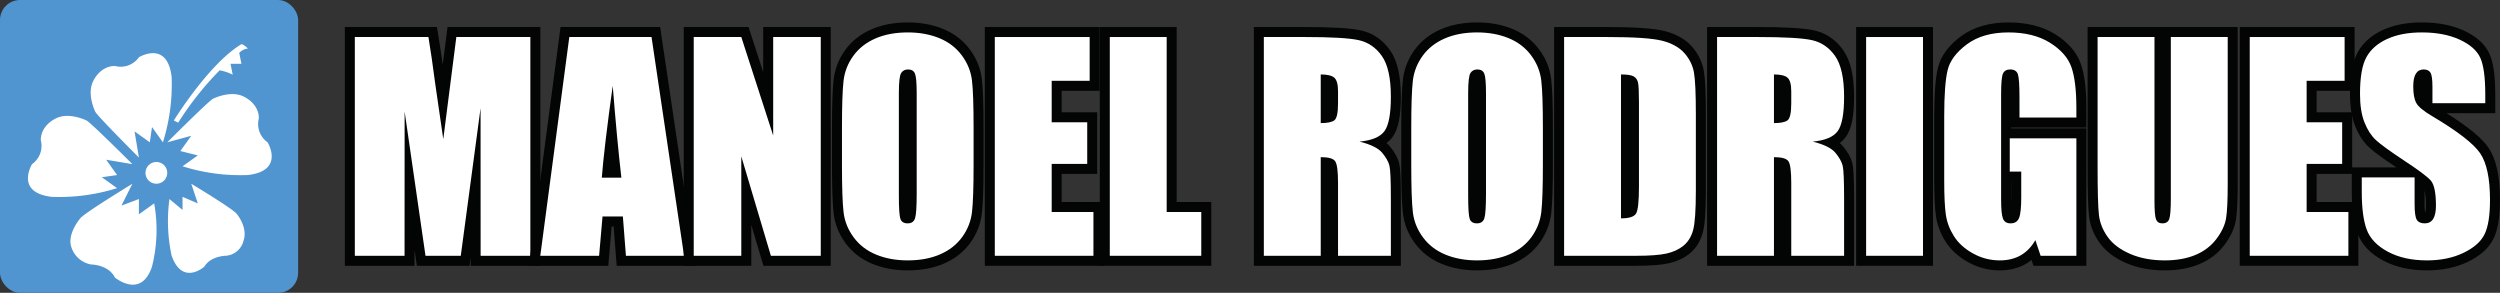
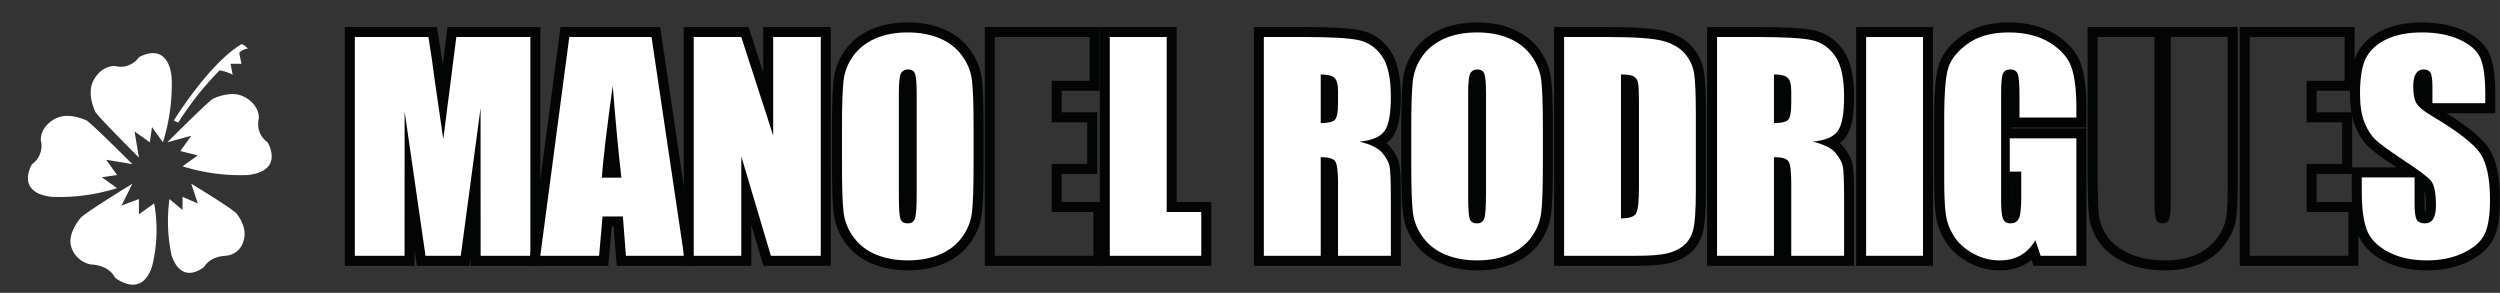
<svg xmlns="http://www.w3.org/2000/svg" width="500.218" height="58.587" viewBox="0 0 500.218 58.587">
  <rect x="0" y="0" width="500.218" height="58.587" fill="#333333" stroke="none" />
  <g id="manoelrodrigues" transform="translate(-68.488 -84.913)">
-     <rect id="Retângulo_80" data-name="Retângulo 80" width="59.651" height="58.587" rx="4" transform="translate(68.488 84.913)" fill="#5094d0" />
    <g id="Grupo_127" data-name="Grupo 127" transform="translate(74.08 93.753)">
      <g id="Grupo_120" data-name="Grupo 120" transform="translate(12.553 1.797)">
        <path id="Caminho_853" data-name="Caminho 853" d="M100.449,118.887s-8.292-8.292-8.728-9.164c0,0-1.746-3.491-.437-6.11,0,0,1.309-3.055,4.364-3.055a4.469,4.469,0,0,0,4.8-1.745s5.673-3.491,6.545,3.927a38.517,38.517,0,0,1-1.745,13.092l-2.182-3.055-.437,3.055-3.055-2.182Z" transform="translate(-90.797 -97.992)" fill="#fff" />
      </g>
      <g id="Grupo_121" data-name="Grupo 121" transform="translate(27.877 9.986)">
        <path id="Caminho_854" data-name="Caminho 854" d="M109.639,117.712s8.292-8.292,9.163-8.728c0,0,3.492-1.745,6.11-.437,0,0,3.055,1.309,3.055,4.364a4.47,4.47,0,0,0,1.746,4.8s3.491,5.673-3.927,6.545a38.491,38.491,0,0,1-13.092-1.745l3.055-2.182-3.492-.873,2.182-3.055Z" transform="translate(-109.639 -108.061)" fill="#fff" />
      </g>
      <g id="Grupo_122" data-name="Grupo 122" transform="translate(0 14.35)">
        <path id="Caminho_855" data-name="Caminho 855" d="M96.258,123.077s-8.292-8.291-9.163-8.728c0,0-3.492-1.745-6.11-.436,0,0-3.055,1.309-3.055,4.363a4.47,4.47,0,0,1-1.746,4.8s-3.491,5.674,3.927,6.546A38.515,38.515,0,0,0,93.2,127.878L90.148,125.7l3.055-.437L91.021,122.2Z" transform="translate(-75.363 -113.426)" fill="#fff" />
      </g>
      <g id="Grupo_123" data-name="Grupo 123" transform="translate(28.013 27.928)">
        <path id="Caminho_856" data-name="Caminho 856" d="M114.47,130.121s8.728,5.237,9.163,6.11c0,0,2.182,2.618,1.309,5.237a3.953,3.953,0,0,1-3.491,3.055s-3.055,0-4.364,2.181c0,0-4.363,3.927-6.545-2.181a32.865,32.865,0,0,1-.437-11.346l2.619,2.182V132.74l3.055,1.309Z" transform="translate(-109.806 -130.121)" fill="#fff" />
      </g>
      <g id="Grupo_124" data-name="Grupo 124" transform="translate(8.497 27.928)">
        <path id="Caminho_857" data-name="Caminho 857" d="M98.208,130.121s-10.037,6.11-10.473,6.982c0,0-2.619,3.055-1.746,5.673a5.087,5.087,0,0,0,3.927,3.492s3.492,0,4.8,2.618c0,0,5.237,4.364,7.419-2.182a30.068,30.068,0,0,0,.436-12.655l-3.055,2.182v-3.055l-3.491,1.309Z" transform="translate(-85.811 -130.121)" fill="#fff" />
      </g>
      <g id="Grupo_125" data-name="Grupo 125" transform="translate(23.513 23.564)">
-         <circle id="Elipse_5" data-name="Elipse 5" cx="2.182" cy="2.182" r="2.182" fill="#fff" />
-       </g>
+         </g>
      <g id="Grupo_126" data-name="Grupo 126" transform="translate(29.186)">
        <path id="Caminho_858" data-name="Caminho 858" d="M124.34,97.527a2.7,2.7,0,0,1,1.746-.873s-.873-.873-1.309-.873c-6.545,3.927-13.528,15.273-13.528,15.273l.873.437a62.024,62.024,0,0,1,8.292-10.473,9.037,9.037,0,0,1,2.618.873l-.437-2.182h2.182Z" transform="translate(-111.249 -95.782)" fill="#fff" />
      </g>
    </g>
    <g id="Grupo_128" data-name="Grupo 128" transform="translate(139.484 91.4)">
      <g id="Caminho_859" data-name="Caminho 859" transform="translate(-155.782 -93.1)" fill="#fff" stroke-miterlimit="10">
        <path d="M 191.904 138.794 L 190.904 138.794 L 180.954 138.794 L 179.955 138.794 L 179.954 137.794 L 179.948 123.178 L 177.971 137.926 L 177.855 138.794 L 176.98 138.794 L 169.923 138.794 L 169.057 138.794 L 168.933 137.937 L 166.739 122.77 L 166.732 137.794 L 166.731 138.794 L 165.732 138.794 L 155.782 138.794 L 154.782 138.794 L 154.782 137.794 L 154.782 94.02 L 154.782 93.02 L 155.782 93.02 L 170.511 93.02 L 171.359 93.02 L 171.497 93.856 C 171.935 96.493 172.391 99.633 172.852 103.189 L 173.416 107.071 L 175.102 93.893 L 175.214 93.02 L 176.094 93.02 L 190.904 93.02 L 191.904 93.02 L 191.904 94.02 L 191.904 137.794 L 191.904 138.794 Z" stroke="none" />
        <path d="M 155.782 94.02 L 155.782 137.794 L 165.732 137.794 L 165.746 108.918 L 169.923 137.794 L 176.98 137.794 L 180.941 108.241 L 180.954 137.794 L 190.904 137.794 L 190.904 94.02 L 176.094 94.02 L 173.479 114.461 L 171.862 103.326 C 171.398 99.754 170.948 96.652 170.511 94.02 L 155.782 94.02 M 153.782 92.02 L 155.782 92.02 L 170.511 92.02 L 172.206 92.02 L 172.484 93.693 C 172.773 95.434 173.07 97.394 173.371 99.546 L 174.11 93.766 L 174.334 92.02 L 176.094 92.02 L 190.904 92.02 L 192.904 92.02 L 192.904 94.02 L 192.904 137.794 L 192.904 139.794 L 190.904 139.794 L 180.954 139.794 L 178.955 139.794 L 178.955 138.115 L 178.73 139.794 L 176.98 139.794 L 169.923 139.794 L 168.191 139.794 L 167.943 138.08 L 167.733 136.621 L 167.732 137.794 L 167.731 139.794 L 165.732 139.794 L 155.782 139.794 L 153.782 139.794 L 153.782 137.794 L 153.782 94.02 L 153.782 92.02 Z" stroke="none" fill="#030504" />
      </g>
      <g id="Caminho_860" data-name="Caminho 860" transform="translate(-164.301 -93.1)" fill="#fff" stroke-miterlimit="10">
        <path d="M 231.338 138.794 L 230.178 138.794 L 218.545 138.794 L 217.62 138.794 L 217.548 137.871 L 217.009 130.926 L 214.779 130.926 L 214.174 137.88 L 214.094 138.794 L 213.178 138.794 L 201.41 138.794 L 200.269 138.794 L 200.419 137.662 L 206.225 93.888 L 206.34 93.02 L 207.216 93.02 L 223.668 93.02 L 224.531 93.02 L 224.658 93.873 L 231.167 137.646 L 231.338 138.794 Z M 214.803 121.167 L 216.515 121.167 C 216.241 118.729 215.966 116.015 215.691 113.043 C 215.287 116.318 214.99 119.033 214.803 121.167 Z" stroke="none" />
        <path d="M 207.216 94.02 L 201.41 137.794 L 213.178 137.794 L 213.862 129.926 L 217.934 129.926 L 218.545 137.794 L 230.178 137.794 L 223.668 94.02 L 207.216 94.02 M 217.636 122.167 L 213.718 122.167 C 214.015 118.291 214.742 112.162 215.902 103.78 C 216.481 111.08 217.06 117.208 217.636 122.167 M 205.464 92.02 L 207.216 92.02 L 223.668 92.02 L 225.393 92.02 L 225.647 93.726 L 232.156 137.499 L 232.498 139.794 L 230.178 139.794 L 218.545 139.794 L 216.695 139.794 L 216.551 137.949 L 216.083 131.926 L 215.696 131.926 L 215.17 137.967 L 215.011 139.794 L 213.178 139.794 L 201.41 139.794 L 199.127 139.794 L 199.427 137.531 L 205.234 93.757 L 205.464 92.02 Z" stroke="none" fill="#030504" />
      </g>
      <g id="Caminho_861" data-name="Caminho 861" transform="translate(-171.348 -93.1)" fill="#fff" stroke-miterlimit="10">
-         <path d="M 265.575 138.794 L 264.575 138.794 L 254.598 138.794 L 253.852 138.794 L 253.639 138.079 L 249.676 124.76 L 249.676 137.794 L 249.676 138.794 L 248.676 138.794 L 239.159 138.794 L 238.159 138.794 L 238.159 137.794 L 238.159 94.02 L 238.159 93.02 L 239.159 93.02 L 248.676 93.02 L 249.404 93.02 L 249.628 93.712 L 254.057 107.395 L 254.057 94.02 L 254.057 93.02 L 255.057 93.02 L 264.575 93.02 L 265.575 93.02 L 265.575 94.02 L 265.575 137.794 L 265.575 138.794 Z" stroke="none" />
+         <path d="M 265.575 138.794 L 264.575 138.794 L 254.598 138.794 L 253.852 138.794 L 249.676 124.76 L 249.676 137.794 L 249.676 138.794 L 248.676 138.794 L 239.159 138.794 L 238.159 138.794 L 238.159 137.794 L 238.159 94.02 L 238.159 93.02 L 239.159 93.02 L 248.676 93.02 L 249.404 93.02 L 249.628 93.712 L 254.057 107.395 L 254.057 94.02 L 254.057 93.02 L 255.057 93.02 L 264.575 93.02 L 265.575 93.02 L 265.575 94.02 L 265.575 137.794 L 265.575 138.794 Z" stroke="none" />
        <path d="M 239.159 94.02 L 239.159 137.794 L 248.676 137.794 L 248.676 117.894 L 254.598 137.794 L 264.575 137.794 L 264.575 94.02 L 255.057 94.02 L 255.057 113.73 L 248.676 94.02 L 239.159 94.02 M 237.159 92.02 L 239.159 92.02 L 248.676 92.02 L 250.131 92.02 L 250.579 93.404 L 253.057 101.059 L 253.057 94.02 L 253.057 92.02 L 255.057 92.02 L 264.575 92.02 L 266.575 92.02 L 266.575 94.02 L 266.575 137.794 L 266.575 139.794 L 264.575 139.794 L 254.598 139.794 L 253.106 139.794 L 252.681 138.364 L 250.676 131.627 L 250.676 137.794 L 250.676 139.794 L 248.676 139.794 L 239.159 139.794 L 237.159 139.794 L 237.159 137.794 L 237.159 94.02 L 237.159 92.02 Z" stroke="none" fill="#030504" />
      </g>
      <g id="Caminho_862" data-name="Caminho 862" transform="translate(-178.157 -92.889)" fill="#fff" stroke-miterlimit="10">
        <path d="M 288.795 139.502 C 286.332 139.502 284.08 139.09 282.102 138.278 C 280.073 137.445 278.416 136.174 277.176 134.501 C 275.942 132.835 275.196 130.992 274.96 129.023 C 274.736 127.171 274.628 124.036 274.628 119.441 L 274.628 111.951 C 274.628 107.471 274.732 104.379 274.945 102.497 C 275.17 100.504 275.887 98.657 277.074 97.009 C 278.265 95.355 279.89 94.07 281.906 93.19 C 283.883 92.327 286.201 91.889 288.795 91.889 C 291.259 91.889 293.511 92.301 295.488 93.113 C 297.516 93.947 299.173 95.218 300.413 96.89 C 301.648 98.556 302.395 100.399 302.631 102.368 C 302.854 104.228 302.963 107.363 302.963 111.951 L 302.963 119.441 C 302.963 123.853 302.856 127.034 302.645 128.894 C 302.419 130.887 301.703 132.733 300.517 134.381 C 299.325 136.036 297.699 137.321 295.684 138.201 C 293.709 139.064 291.391 139.502 288.795 139.502 Z M 288.313 101.547 C 288.273 101.622 288.011 102.229 288.011 105.057 L 288.011 125.497 C 288.011 128.786 288.189 129.653 288.266 129.872 C 288.302 129.976 288.343 130.094 288.768 130.094 C 289.177 130.094 289.237 129.969 289.302 129.765 C 289.405 129.437 289.58 128.402 289.58 125.172 L 289.58 105.057 C 289.58 102.472 289.392 101.721 289.312 101.518 C 289.269 101.41 289.225 101.298 288.849 101.298 C 288.549 101.298 288.42 101.393 288.313 101.547 Z" stroke="none" />
        <path d="M 288.795 138.502 C 291.265 138.502 293.427 138.096 295.284 137.285 C 297.141 136.474 298.614 135.312 299.705 133.797 C 300.795 132.283 301.444 130.612 301.651 128.782 C 301.859 126.952 301.963 123.838 301.963 119.441 L 301.963 111.951 C 301.963 107.445 301.855 104.291 301.638 102.488 C 301.422 100.686 300.746 99.018 299.61 97.486 C 298.474 95.954 296.974 94.805 295.108 94.038 C 293.243 93.272 291.138 92.889 288.795 92.889 C 286.325 92.889 284.163 93.296 282.306 94.107 C 280.449 94.917 278.976 96.08 277.886 97.594 C 276.794 99.108 276.145 100.78 275.939 102.61 C 275.731 104.439 275.628 107.553 275.628 111.951 L 275.628 119.441 C 275.628 123.947 275.735 127.101 275.953 128.904 C 276.169 130.706 276.845 132.374 277.98 133.905 C 279.115 135.438 280.616 136.587 282.482 137.353 C 284.347 138.119 286.451 138.502 288.795 138.502 M 288.849 100.298 C 289.552 100.298 290.016 100.582 290.241 101.149 C 290.467 101.717 290.58 103.019 290.58 105.057 L 290.58 125.172 C 290.58 127.75 290.472 129.381 290.255 130.067 C 290.039 130.751 289.543 131.094 288.768 131.094 C 288.011 131.094 287.529 130.796 287.322 130.202 C 287.114 129.607 287.011 128.038 287.011 125.497 L 287.011 105.057 C 287.011 102.803 287.168 101.447 287.483 100.988 C 287.799 100.528 288.255 100.298 288.849 100.298 M 288.795 140.502 C 286.201 140.502 283.821 140.065 281.722 139.203 C 279.522 138.3 277.722 136.918 276.373 135.096 C 275.034 133.29 274.224 131.286 273.967 129.142 C 273.739 127.25 273.628 124.077 273.628 119.441 L 273.628 111.951 C 273.628 107.433 273.734 104.304 273.951 102.384 C 274.196 100.219 274.974 98.214 276.263 96.425 C 277.559 94.624 279.323 93.227 281.506 92.274 C 283.609 91.355 286.062 90.889 288.795 90.889 C 291.39 90.889 293.77 91.326 295.868 92.188 C 298.067 93.092 299.866 94.474 301.216 96.295 C 302.556 98.102 303.366 100.105 303.624 102.249 C 303.852 104.149 303.963 107.322 303.963 111.951 L 303.963 119.441 C 303.963 123.954 303.857 127.083 303.638 129.007 C 303.393 131.171 302.616 133.176 301.328 134.965 C 300.03 136.768 298.266 138.165 296.084 139.118 C 293.983 140.036 291.53 140.502 288.795 140.502 Z" stroke="none" fill="#030504" />
      </g>
      <g id="Caminho_863" data-name="Caminho 863" transform="translate(-185.177 -93.1)" fill="#fff" stroke-miterlimit="10">
-         <path d="M 333.964 138.794 L 332.964 138.794 L 313.227 138.794 L 312.227 138.794 L 312.227 137.794 L 312.227 94.02 L 312.227 93.02 L 313.227 93.02 L 332.208 93.02 L 333.208 93.02 L 333.208 94.02 L 333.208 102.78 L 333.208 103.78 L 332.208 103.78 L 325.61 103.78 L 325.61 110.081 L 331.721 110.081 L 332.721 110.081 L 332.721 111.081 L 332.721 119.408 L 332.721 120.408 L 331.721 120.408 L 325.61 120.408 L 325.61 128.033 L 332.964 128.033 L 333.964 128.033 L 333.964 129.033 L 333.964 137.794 L 333.964 138.794 Z" stroke="none" />
        <path d="M 313.227 94.02 L 313.227 137.794 L 332.964 137.794 L 332.964 129.033 L 324.61 129.033 L 324.61 119.408 L 331.721 119.408 L 331.721 111.081 L 324.61 111.081 L 324.61 102.78 L 332.208 102.78 L 332.208 94.02 L 313.227 94.02 M 311.227 92.02 L 313.227 92.02 L 332.208 92.02 L 334.208 92.02 L 334.208 94.02 L 334.208 102.78 L 334.208 104.78 L 332.208 104.78 L 326.61 104.78 L 326.61 109.081 L 331.721 109.081 L 333.721 109.081 L 333.721 111.081 L 333.721 119.408 L 333.721 121.408 L 331.721 121.408 L 326.61 121.408 L 326.61 127.033 L 332.964 127.033 L 334.964 127.033 L 334.964 129.033 L 334.964 137.794 L 334.964 139.794 L 332.964 139.794 L 313.227 139.794 L 311.227 139.794 L 311.227 137.794 L 311.227 94.02 L 311.227 92.02 Z" stroke="none" fill="#030504" />
      </g>
      <g id="Caminho_864" data-name="Caminho 864" transform="translate(-190.459 -93.1)" fill="#fff" stroke-miterlimit="10">
        <path d="M 360.823 138.794 L 359.823 138.794 L 341.518 138.794 L 340.518 138.794 L 340.518 137.794 L 340.518 94.02 L 340.518 93.02 L 341.518 93.02 L 352.901 93.02 L 353.901 93.02 L 353.901 94.02 L 353.901 128.033 L 359.823 128.033 L 360.823 128.033 L 360.823 129.033 L 360.823 137.794 L 360.823 138.794 Z" stroke="none" />
        <path d="M 341.518 94.02 L 341.518 137.794 L 359.823 137.794 L 359.823 129.033 L 352.901 129.033 L 352.901 94.02 L 341.518 94.02 M 339.518 92.02 L 341.518 92.02 L 352.901 92.02 L 354.901 92.02 L 354.901 94.02 L 354.901 127.033 L 359.823 127.033 L 361.823 127.033 L 361.823 129.033 L 361.823 137.794 L 361.823 139.794 L 359.823 139.794 L 341.518 139.794 L 339.518 139.794 L 339.518 137.794 L 339.518 94.02 L 339.518 92.02 Z" stroke="none" fill="#030504" />
      </g>
      <g id="Caminho_865" data-name="Caminho 865" transform="translate(-197.534 -93.1)" fill="#fff" stroke-miterlimit="10">
        <path d="M 405.832 138.794 L 404.832 138.794 L 394.261 138.794 L 393.261 138.794 L 393.261 137.794 L 393.261 123.248 C 393.261 120.124 392.912 119.507 392.872 119.447 C 392.87 119.443 392.689 119.214 391.799 119.108 L 391.799 137.794 L 391.799 138.794 L 390.799 138.794 L 379.417 138.794 L 378.417 138.794 L 378.417 137.794 L 378.417 94.02 L 378.417 93.02 L 379.417 93.02 L 387.474 93.02 C 392.968 93.02 396.606 93.231 398.596 93.665 C 400.741 94.132 402.509 95.336 403.852 97.244 C 405.184 99.137 405.832 101.991 405.832 105.97 C 405.832 109.627 405.354 112.065 404.372 113.424 C 403.837 114.163 403.08 114.74 402.084 115.162 C 402.847 115.569 403.439 116.031 403.871 116.553 C 404.753 117.62 405.292 118.597 405.52 119.538 C 405.654 120.092 405.832 121.39 405.832 126.249 L 405.832 137.794 L 405.832 138.794 Z M 391.799 102.566 L 391.799 110.195 C 392.471 110.122 392.778 109.984 392.904 109.904 C 392.958 109.831 393.261 109.328 393.261 107.296 L 393.261 104.889 C 393.261 103.341 392.926 102.971 392.859 102.912 C 392.759 102.824 392.483 102.654 391.799 102.566 Z" stroke="none" />
        <path d="M 379.417 94.02 L 379.417 137.794 L 390.799 137.794 L 390.799 118.056 C 392.367 118.056 393.337 118.336 393.706 118.895 C 394.075 119.453 394.261 120.904 394.261 123.248 L 394.261 137.794 L 404.832 137.794 L 404.832 126.249 C 404.832 122.716 404.737 120.557 404.548 119.773 C 404.359 118.989 403.876 118.129 403.101 117.191 C 402.326 116.255 400.812 115.506 398.56 114.947 C 401.047 114.714 402.714 114.01 403.561 112.838 C 404.408 111.667 404.832 109.378 404.832 105.97 C 404.832 102.239 404.232 99.522 403.034 97.819 C 401.835 96.115 400.285 95.056 398.383 94.642 C 396.482 94.227 392.845 94.02 387.474 94.02 L 379.417 94.02 M 390.799 111.243 L 390.799 101.509 C 392.115 101.509 393.021 101.725 393.516 102.159 C 394.012 102.591 394.261 103.501 394.261 104.889 L 394.261 107.296 C 394.261 109.225 394.004 110.364 393.49 110.715 C 392.976 111.068 392.079 111.243 390.799 111.243 M 377.417 92.02 L 379.417 92.02 L 387.474 92.02 C 393.04 92.02 396.748 92.239 398.809 92.688 C 401.207 93.21 403.178 94.549 404.669 96.668 C 406.124 98.735 406.832 101.778 406.832 105.97 C 406.832 109.898 406.308 112.453 405.182 114.01 C 404.851 114.468 404.445 114.876 403.968 115.232 C 404.219 115.449 404.444 115.676 404.642 115.915 C 405.623 117.103 406.228 118.211 406.492 119.304 C 406.65 119.958 406.832 121.339 406.832 126.249 L 406.832 137.794 L 406.832 139.794 L 404.832 139.794 L 394.261 139.794 L 392.261 139.794 L 390.799 139.794 L 379.417 139.794 L 377.417 139.794 L 377.417 137.794 L 377.417 94.02 L 377.417 92.02 Z" stroke="none" fill="#030504" />
      </g>
      <g id="Caminho_866" data-name="Caminho 866" transform="translate(-204.306 -92.889)" fill="#fff" stroke-miterlimit="10">
        <path d="M 428.853 139.502 C 426.391 139.502 424.139 139.09 422.161 138.278 C 420.132 137.445 418.475 136.174 417.235 134.501 C 416 132.836 415.254 130.993 415.018 129.023 C 414.794 127.164 414.686 124.029 414.686 119.441 L 414.686 111.951 C 414.686 107.541 414.793 104.36 415.003 102.497 C 415.229 100.504 415.945 98.658 417.132 97.01 C 418.324 95.355 419.95 94.07 421.965 93.19 C 423.941 92.327 426.258 91.889 428.853 91.889 C 431.317 91.889 433.569 92.301 435.547 93.113 C 437.575 93.947 439.232 95.218 440.472 96.89 C 441.708 98.557 442.454 100.4 442.689 102.369 C 442.912 104.229 443.021 107.363 443.021 111.951 L 443.021 119.441 C 443.021 123.92 442.917 127.012 442.704 128.894 C 442.478 130.887 441.762 132.733 440.575 134.381 C 439.382 136.037 437.757 137.322 435.743 138.201 C 433.768 139.064 431.45 139.502 428.853 139.502 Z M 428.372 101.547 C 428.332 101.622 428.069 102.23 428.069 105.057 L 428.069 125.497 C 428.069 128.787 428.248 129.652 428.324 129.871 C 428.361 129.977 428.402 130.094 428.827 130.094 C 429.235 130.094 429.295 129.969 429.36 129.765 C 429.464 129.436 429.639 128.403 429.639 125.172 L 429.639 105.057 C 429.639 102.472 429.451 101.721 429.371 101.518 C 429.326 101.405 429.283 101.298 428.908 101.298 C 428.607 101.298 428.479 101.393 428.372 101.547 Z" stroke="none" />
        <path d="M 428.853 138.502 C 431.323 138.502 433.486 138.096 435.343 137.285 C 437.199 136.474 438.672 135.312 439.764 133.797 C 440.854 132.283 441.503 130.612 441.71 128.782 C 441.917 126.952 442.021 123.838 442.021 119.441 L 442.021 111.951 C 442.021 107.445 441.913 104.291 441.696 102.488 C 441.481 100.686 440.805 99.018 439.669 97.486 C 438.533 95.954 437.033 94.805 435.167 94.038 C 433.301 93.272 431.196 92.889 428.853 92.889 C 426.384 92.889 424.221 93.296 422.365 94.107 C 420.508 94.917 419.034 96.08 417.944 97.594 C 416.853 99.108 416.204 100.78 415.997 102.61 C 415.79 104.439 415.686 107.553 415.686 111.951 L 415.686 119.441 C 415.686 123.947 415.794 127.101 416.01 128.904 C 416.227 130.706 416.903 132.374 418.039 133.905 C 419.174 135.438 420.675 136.587 422.541 137.353 C 424.406 138.119 426.51 138.502 428.853 138.502 M 428.908 100.298 C 429.611 100.298 430.075 100.582 430.3 101.149 C 430.526 101.717 430.639 103.019 430.639 105.057 L 430.639 125.172 C 430.639 127.75 430.53 129.381 430.313 130.067 C 430.097 130.751 429.602 131.094 428.827 131.094 C 428.069 131.094 427.587 130.796 427.38 130.202 C 427.172 129.607 427.069 128.038 427.069 125.497 L 427.069 105.057 C 427.069 102.803 427.227 101.447 427.542 100.988 C 427.858 100.528 428.313 100.298 428.908 100.298 M 428.853 140.502 C 426.26 140.502 423.88 140.065 421.781 139.203 C 419.581 138.3 417.781 136.918 416.432 135.096 C 415.092 133.291 414.282 131.287 414.025 129.142 C 413.797 127.243 413.686 124.069 413.686 119.441 L 413.686 111.951 C 413.686 107.441 413.792 104.312 414.009 102.385 C 414.255 100.219 415.033 98.214 416.321 96.425 C 417.619 94.623 419.383 93.226 421.564 92.274 C 423.667 91.355 426.12 90.889 428.853 90.889 C 431.448 90.889 433.827 91.326 435.927 92.188 C 438.126 93.092 439.925 94.474 441.275 96.295 C 442.616 98.103 443.426 100.106 443.682 102.25 C 443.91 104.149 444.021 107.323 444.021 111.951 L 444.021 119.441 C 444.021 123.958 443.915 127.087 443.697 129.007 C 443.452 131.171 442.675 133.176 441.387 134.965 C 440.087 136.769 438.323 138.165 436.143 139.118 C 434.042 140.036 431.589 140.502 428.853 140.502 Z" stroke="none" fill="#030504" />
      </g>
      <g id="Caminho_867" data-name="Caminho 867" transform="translate(-211.325 -93.1)" fill="#fff" stroke-miterlimit="10">
        <path d="M 467.642 138.794 L 453.285 138.794 L 452.285 138.794 L 452.285 137.794 L 452.285 94.02 L 452.285 93.02 L 453.285 93.02 L 461.802 93.02 C 467.439 93.02 471.169 93.278 473.207 93.81 C 475.333 94.363 476.988 95.304 478.128 96.605 C 479.254 97.892 479.968 99.351 480.253 100.941 C 480.518 102.431 480.647 105.218 480.647 109.459 L 480.647 124.789 C 480.647 128.845 480.454 131.51 480.056 132.938 C 479.632 134.461 478.869 135.678 477.791 136.556 C 476.752 137.4 475.466 137.995 473.968 138.324 C 472.53 138.64 470.461 138.794 467.642 138.794 Z M 465.668 102.546 L 465.668 129.25 C 466.618 129.131 466.808 128.857 466.83 128.819 C 466.932 128.642 467.264 127.768 467.264 123.95 L 467.264 106.944 C 467.264 104.455 467.161 103.625 467.099 103.351 C 467.017 102.986 466.846 102.846 466.707 102.765 C 466.633 102.723 466.372 102.607 465.668 102.546 Z" stroke="none" />
        <path d="M 453.285 94.02 L 453.285 137.794 L 467.642 137.794 C 470.364 137.794 472.401 137.645 473.753 137.348 C 475.105 137.05 476.24 136.527 477.16 135.78 C 478.079 135.032 478.723 133.995 479.093 132.67 C 479.462 131.345 479.647 128.718 479.647 124.789 L 479.647 109.459 C 479.647 105.313 479.521 102.532 479.268 101.117 C 479.015 99.703 478.385 98.418 477.376 97.264 C 476.366 96.111 474.893 95.282 472.955 94.777 C 471.017 94.272 467.3 94.02 461.802 94.02 L 453.285 94.02 M 464.668 130.305 L 464.668 101.509 C 465.912 101.509 466.759 101.641 467.21 101.901 C 467.66 102.163 467.949 102.573 468.075 103.132 C 468.2 103.69 468.264 104.961 468.264 106.944 L 468.264 123.95 C 468.264 126.871 468.075 128.659 467.697 129.317 C 467.318 129.976 466.308 130.305 464.668 130.305 M 451.285 92.02 L 453.285 92.02 L 461.802 92.02 C 467.525 92.02 471.338 92.289 473.459 92.842 C 475.782 93.447 477.606 94.492 478.88 95.946 C 480.128 97.373 480.92 98.994 481.237 100.765 C 481.513 102.315 481.647 105.158 481.647 109.459 L 481.647 124.789 C 481.647 128.994 481.448 131.669 481.019 133.207 C 480.538 134.933 479.664 136.32 478.422 137.331 C 477.26 138.275 475.834 138.938 474.182 139.301 C 472.673 139.632 470.534 139.794 467.642 139.794 L 453.285 139.794 L 451.285 139.794 L 451.285 137.794 L 451.285 94.02 L 451.285 92.02 Z" stroke="none" fill="#030504" />
      </g>
      <g id="Caminho_868" data-name="Caminho 868" transform="translate(-218.351 -93.1)" fill="#fff" stroke-miterlimit="10">
        <path d="M 517.334 138.794 L 516.334 138.794 L 505.762 138.794 L 504.762 138.794 L 504.762 137.794 L 504.762 123.248 C 504.762 120.123 504.413 119.507 504.374 119.447 C 504.372 119.444 504.19 119.214 503.301 119.108 L 503.301 137.794 L 503.301 138.794 L 502.301 138.794 L 490.918 138.794 L 489.918 138.794 L 489.918 137.794 L 489.918 94.02 L 489.918 93.02 L 490.918 93.02 L 498.975 93.02 C 504.47 93.02 508.108 93.231 510.098 93.665 C 512.243 94.132 514.011 95.336 515.353 97.243 C 516.686 99.136 517.334 101.991 517.334 105.97 C 517.334 109.627 516.856 112.066 515.873 113.424 C 515.338 114.163 514.581 114.74 513.586 115.162 C 514.349 115.569 514.941 116.031 515.373 116.553 C 516.255 117.62 516.794 118.596 517.022 119.538 C 517.156 120.095 517.334 121.396 517.334 126.249 L 517.334 137.794 L 517.334 138.794 Z M 503.301 102.566 L 503.301 110.195 C 503.971 110.122 504.278 109.984 504.405 109.904 C 504.46 109.83 504.762 109.326 504.762 107.296 L 504.762 104.889 C 504.762 103.341 504.427 102.97 504.36 102.912 C 504.261 102.825 503.985 102.654 503.301 102.566 Z" stroke="none" />
        <path d="M 490.918 94.02 L 490.918 137.794 L 502.301 137.794 L 502.301 118.056 C 503.869 118.056 504.838 118.336 505.208 118.895 C 505.577 119.453 505.762 120.904 505.762 123.248 L 505.762 137.794 L 516.334 137.794 L 516.334 126.249 C 516.334 122.716 516.239 120.557 516.05 119.773 C 515.86 118.989 515.378 118.129 514.603 117.191 C 513.828 116.255 512.313 115.506 510.061 114.947 C 512.549 114.714 514.215 114.01 515.062 112.838 C 515.91 111.667 516.334 109.378 516.334 105.97 C 516.334 102.239 515.734 99.522 514.536 97.819 C 513.337 96.115 511.787 95.056 509.885 94.642 C 507.984 94.227 504.346 94.02 498.975 94.02 L 490.918 94.02 M 502.301 111.243 L 502.301 101.509 C 503.616 101.509 504.522 101.725 505.018 102.159 C 505.514 102.591 505.762 103.501 505.762 104.889 L 505.762 107.296 C 505.762 109.225 505.505 110.364 504.991 110.715 C 504.477 111.068 503.581 111.243 502.301 111.243 M 488.918 92.02 L 490.918 92.02 L 498.975 92.02 C 504.542 92.02 508.25 92.239 510.311 92.688 C 512.708 93.21 514.68 94.549 516.171 96.668 C 517.626 98.735 518.334 101.778 518.334 105.97 C 518.334 109.899 517.809 112.454 516.683 114.011 C 516.352 114.468 515.946 114.876 515.469 115.232 C 515.721 115.448 515.945 115.676 516.143 115.915 C 517.125 117.103 517.73 118.21 517.994 119.303 C 518.152 119.962 518.334 121.344 518.334 126.249 L 518.334 137.794 L 518.334 139.794 L 516.334 139.794 L 505.762 139.794 L 503.762 139.794 L 502.301 139.794 L 490.918 139.794 L 488.918 139.794 L 488.918 137.794 L 488.918 94.02 L 488.918 92.02 Z" stroke="none" fill="#030504" />
      </g>
      <g id="Caminho_869" data-name="Caminho 869" transform="translate(-225.197 -93.1)" fill="#fff" stroke-miterlimit="10">
        <path d="M 539.969 138.794 L 538.969 138.794 L 527.587 138.794 L 526.587 138.794 L 526.587 137.794 L 526.587 94.02 L 526.587 93.02 L 527.587 93.02 L 538.969 93.02 L 539.969 93.02 L 539.969 94.02 L 539.969 137.794 L 539.969 138.794 Z" stroke="none" />
        <path d="M 527.587 94.02 L 527.587 137.794 L 538.969 137.794 L 538.969 94.02 L 527.587 94.02 M 525.587 92.02 L 527.587 92.02 L 538.969 92.02 L 540.969 92.02 L 540.969 94.02 L 540.969 137.794 L 540.969 139.794 L 538.969 139.794 L 527.587 139.794 L 525.587 139.794 L 525.587 137.794 L 525.587 94.02 L 525.587 92.02 Z" stroke="none" fill="#030504" />
      </g>
      <g id="Caminho_870" data-name="Caminho 870" transform="translate(-228.785 -92.889)" fill="#fff" stroke-miterlimit="10">
        <path d="M 557.922 139.502 C 555.848 139.502 553.877 138.991 552.065 137.984 C 550.257 136.979 548.858 135.704 547.905 134.197 C 546.967 132.714 546.372 131.131 546.137 129.492 C 545.911 127.931 545.802 125.669 545.802 122.577 L 545.802 109.571 C 545.802 105.272 546.032 102.216 546.505 100.228 C 547.01 98.109 548.443 96.165 550.763 94.451 C 553.066 92.751 556.054 91.889 559.645 91.889 C 563.153 91.889 566.123 92.631 568.474 94.095 C 570.859 95.582 572.445 97.398 573.187 99.491 C 573.898 101.502 574.244 104.295 574.244 108.03 L 574.244 109.923 L 574.244 110.923 L 573.244 110.923 L 561.862 110.923 L 560.862 110.923 L 560.862 109.923 L 560.862 105.948 C 560.862 102.707 560.673 101.806 560.591 101.568 C 560.55 101.448 560.499 101.298 559.996 101.298 C 559.578 101.298 559.515 101.433 559.469 101.532 C 559.422 101.634 559.185 102.291 559.185 105.273 L 559.185 113.087 L 559.915 113.087 L 573.244 113.087 L 574.244 113.087 L 574.244 114.087 L 574.244 137.582 L 574.244 138.582 L 573.244 138.582 L 566.092 138.582 L 565.373 138.582 L 565.144 137.901 L 564.714 136.62 C 564.089 137.327 563.382 137.908 562.599 138.357 C 561.269 139.117 559.695 139.502 557.922 139.502 Z M 559.185 121.738 L 559.185 126.281 C 559.185 128.677 559.376 129.505 559.49 129.784 C 559.549 129.93 559.615 130.094 560.077 130.094 C 560.563 130.094 560.727 129.931 560.846 129.65 C 560.983 129.326 561.213 128.411 561.213 125.929 L 561.213 121.738 L 559.915 121.738 L 559.185 121.738 Z" stroke="none" />
        <path d="M 559.645 92.889 C 556.256 92.889 553.494 93.678 551.357 95.256 C 549.222 96.833 547.928 98.567 547.478 100.46 C 547.027 102.353 546.802 105.39 546.802 109.571 L 546.802 122.577 C 546.802 125.587 546.909 127.845 547.127 129.349 C 547.343 130.855 547.884 132.293 548.75 133.662 C 549.616 135.033 550.882 136.182 552.551 137.11 C 554.22 138.038 556.01 138.502 557.922 138.502 C 559.528 138.502 560.921 138.164 562.103 137.489 C 563.284 136.812 564.263 135.799 565.039 134.446 L 566.092 137.582 L 573.244 137.582 L 573.244 114.087 L 559.915 114.087 L 559.915 120.738 L 562.213 120.738 L 562.213 125.929 C 562.213 127.967 562.064 129.336 561.767 130.04 C 561.47 130.742 560.906 131.094 560.077 131.094 C 559.32 131.094 558.815 130.783 558.563 130.161 C 558.31 129.539 558.185 128.246 558.185 126.281 L 558.185 105.273 C 558.185 103.038 558.31 101.65 558.563 101.109 C 558.815 100.568 559.293 100.298 559.996 100.298 C 560.807 100.298 561.321 100.614 561.537 101.244 C 561.754 101.875 561.862 103.443 561.862 105.948 L 561.862 109.923 L 573.244 109.923 L 573.244 108.03 C 573.244 104.444 572.911 101.708 572.245 99.825 C 571.577 97.941 570.144 96.315 567.945 94.944 C 565.746 93.575 562.979 92.889 559.645 92.889 M 559.645 90.889 C 563.342 90.889 566.491 91.682 569.003 93.247 C 571.585 94.856 573.31 96.845 574.13 99.157 C 574.88 101.278 575.244 104.18 575.244 108.03 L 575.244 109.923 L 575.244 111.923 L 573.244 111.923 L 561.862 111.923 L 560.185 111.923 L 560.185 112.087 L 573.244 112.087 L 575.244 112.087 L 575.244 114.087 L 575.244 137.582 L 575.244 139.582 L 573.244 139.582 L 566.092 139.582 L 564.654 139.582 L 564.266 138.427 C 563.896 138.724 563.505 138.99 563.096 139.224 C 561.612 140.073 559.871 140.502 557.922 140.502 C 555.676 140.502 553.542 139.949 551.579 138.858 C 549.623 137.77 548.103 136.382 547.059 134.731 C 546.046 133.129 545.403 131.414 545.147 129.634 C 544.915 128.026 544.802 125.717 544.802 122.577 L 544.802 109.571 C 544.802 105.193 545.041 102.061 545.532 99.997 C 546.093 97.641 547.653 95.505 550.169 93.647 C 552.647 91.817 555.835 90.889 559.645 90.889 Z M 560.213 122.738 L 560.185 122.738 L 560.185 126.281 C 560.185 126.578 560.188 126.849 560.193 127.095 C 560.206 126.758 560.213 126.372 560.213 125.929 L 560.213 122.738 Z" stroke="none" fill="#030504" />
      </g>
      <g id="Caminho_871" data-name="Caminho 871" transform="translate(-235.829 -93.1)" fill="#fff" stroke-miterlimit="10">
-         <path d="M 597.972 139.713 C 595.233 139.713 592.771 139.249 590.653 138.333 C 588.493 137.4 586.842 136.149 585.748 134.616 C 584.662 133.097 584.01 131.462 583.812 129.758 C 583.625 128.164 583.534 124.947 583.534 119.922 L 583.534 94.02 L 583.534 93.02 L 584.534 93.02 L 595.917 93.02 L 596.917 93.02 L 596.917 94.02 L 596.917 126.843 C 596.917 129.262 597.087 129.956 597.159 130.142 C 597.201 130.248 597.223 130.305 597.485 130.305 C 597.86 130.305 597.894 130.207 597.935 130.093 C 598.011 129.878 598.188 129.074 598.188 126.276 L 598.188 94.02 L 598.188 93.02 L 599.188 93.02 L 610.571 93.02 L 611.571 93.02 L 611.571 94.02 L 611.571 123.274 C 611.571 126.682 611.461 129.021 611.234 130.424 C 610.992 131.923 610.283 133.464 609.126 135.002 C 607.96 136.554 606.406 137.744 604.51 138.54 C 602.655 139.319 600.455 139.713 597.972 139.713 Z" stroke="none" />
        <path d="M 584.534 94.02 L 584.534 119.922 C 584.534 124.861 584.624 128.101 584.805 129.643 C 584.985 131.184 585.57 132.648 586.562 134.035 C 587.553 135.424 589.049 136.551 591.05 137.415 C 593.051 138.281 595.358 138.713 597.972 138.713 C 600.333 138.713 602.383 138.348 604.123 137.618 C 605.862 136.888 607.263 135.816 608.327 134.4 C 609.391 132.986 610.03 131.608 610.247 130.264 C 610.464 128.922 610.571 126.592 610.571 123.274 L 610.571 94.02 L 599.188 94.02 L 599.188 126.276 C 599.188 128.457 599.085 129.84 598.877 130.427 C 598.67 131.012 598.206 131.305 597.485 131.305 C 596.854 131.305 596.435 131.039 596.229 130.507 C 596.02 129.976 595.917 128.754 595.917 126.843 L 595.917 94.02 L 584.534 94.02 M 582.534 92.02 L 584.534 92.02 L 595.917 92.02 L 597.188 92.02 L 599.188 92.02 L 610.571 92.02 L 612.571 92.02 L 612.571 94.02 L 612.571 123.274 C 612.571 126.736 612.456 129.127 612.221 130.583 C 611.953 132.244 611.181 133.933 609.925 135.603 C 608.651 137.298 606.959 138.597 604.897 139.462 C 602.918 140.292 600.589 140.713 597.972 140.713 C 595.096 140.713 592.5 140.221 590.256 139.251 C 587.927 138.244 586.136 136.88 584.934 135.197 C 583.749 133.539 583.037 131.748 582.818 129.874 C 582.627 128.242 582.534 124.986 582.534 119.922 L 582.534 94.02 L 582.534 92.02 Z" stroke="none" fill="#030504" />
      </g>
      <g id="Caminho_872" data-name="Caminho 872" transform="translate(-242.818 -93.1)" fill="#fff" stroke-miterlimit="10">
-         <path d="M 642.705 138.794 L 641.705 138.794 L 621.967 138.794 L 620.967 138.794 L 620.967 137.794 L 620.967 94.02 L 620.967 93.02 L 621.967 93.02 L 640.948 93.02 L 641.948 93.02 L 641.948 94.02 L 641.948 102.78 L 641.948 103.78 L 640.948 103.78 L 634.35 103.78 L 634.35 110.081 L 640.461 110.081 L 641.461 110.081 L 641.461 111.081 L 641.461 119.408 L 641.461 120.408 L 640.461 120.408 L 634.35 120.408 L 634.35 128.033 L 641.705 128.033 L 642.705 128.033 L 642.705 129.033 L 642.705 137.794 L 642.705 138.794 Z" stroke="none" />
        <path d="M 621.967 94.02 L 621.967 137.794 L 641.705 137.794 L 641.705 129.033 L 633.35 129.033 L 633.35 119.408 L 640.461 119.408 L 640.461 111.081 L 633.35 111.081 L 633.35 102.78 L 640.948 102.78 L 640.948 94.02 L 621.967 94.02 M 619.967 92.02 L 621.967 92.02 L 640.948 92.02 L 642.948 92.02 L 642.948 94.02 L 642.948 102.78 L 642.948 104.78 L 640.948 104.78 L 635.35 104.78 L 635.35 109.081 L 640.461 109.081 L 642.461 109.081 L 642.461 111.081 L 642.461 119.408 L 642.461 121.408 L 640.461 121.408 L 635.35 121.408 L 635.35 127.033 L 641.705 127.033 L 643.705 127.033 L 643.705 129.033 L 643.705 137.794 L 643.705 139.794 L 641.705 139.794 L 621.967 139.794 L 619.967 139.794 L 619.967 137.794 L 619.967 94.02 L 619.967 92.02 Z" stroke="none" fill="#030504" />
      </g>
      <g id="Caminho_873" data-name="Caminho 873" transform="translate(-247.883 -92.889)" fill="#fff" stroke-miterlimit="10">
        <path d="M 662.478 139.502 C 659.28 139.502 656.497 138.88 654.205 137.653 C 651.84 136.386 650.26 134.725 649.51 132.714 C 648.794 130.801 648.445 128.201 648.445 124.766 L 648.445 121.9 L 648.445 120.9 L 649.445 120.9 L 659.643 120.9 C 659.016 120.461 658.263 119.95 657.36 119.357 C 654.458 117.435 652.577 116.068 651.607 115.174 C 650.581 114.228 649.728 112.924 649.073 111.297 C 648.423 109.69 648.094 107.636 648.094 105.191 C 648.094 101.636 648.555 99.072 649.503 97.354 C 650.46 95.621 652.011 94.254 654.112 93.292 C 656.148 92.361 658.617 91.889 661.451 91.889 C 664.537 91.889 667.22 92.402 669.425 93.414 C 671.719 94.467 673.275 95.845 674.051 97.51 C 674.796 99.11 675.158 101.667 675.158 105.327 L 675.158 107.057 L 675.158 108.057 L 674.158 108.057 L 663.587 108.057 L 662.896 108.057 C 663.221 108.279 663.607 108.525 664.066 108.796 C 669.309 111.909 672.544 114.428 673.957 116.497 C 675.402 118.617 676.104 121.853 676.104 126.39 C 676.104 129.696 675.712 132.096 674.906 133.727 C 674.077 135.404 672.497 136.809 670.209 137.904 C 667.992 138.964 665.391 139.502 662.478 139.502 Z M 661.017 121.9 L 661.017 121.9 L 661.017 127.227 C 661.017 129.336 661.279 129.809 661.308 129.856 C 661.409 130.014 661.657 130.094 662.046 130.094 C 662.555 130.094 662.75 129.892 662.886 129.674 C 663.07 129.377 663.29 128.768 663.29 127.552 C 663.29 124.529 662.79 123.505 662.49 123.164 C 662.26 122.912 661.826 122.516 661.017 121.9 Z M 661.829 101.298 C 661.435 101.298 661.261 101.446 661.121 101.668 C 660.95 101.94 660.747 102.509 660.747 103.68 C 660.747 105.285 661.005 106.105 661.222 106.51 L 661.226 106.518 L 661.23 106.526 C 661.345 106.751 661.67 107.175 662.587 107.839 L 662.587 107.057 L 662.587 103.812 C 662.587 101.929 662.367 101.506 662.342 101.464 C 662.313 101.42 662.233 101.298 661.829 101.298 Z" stroke="none" />
        <path d="M 661.451 92.889 C 658.746 92.889 656.439 93.327 654.528 94.201 C 652.618 95.076 651.235 96.287 650.378 97.837 C 649.523 99.388 649.094 101.839 649.094 105.191 C 649.094 107.517 649.396 109.427 650 110.923 C 650.603 112.42 651.366 113.592 652.285 114.439 C 653.204 115.287 655.078 116.647 657.909 118.521 C 660.738 120.378 662.514 121.703 663.235 122.496 C 663.938 123.289 664.29 124.974 664.29 127.552 C 664.29 128.724 664.104 129.607 663.735 130.202 C 663.366 130.796 662.802 131.094 662.046 131.094 C 661.289 131.094 660.761 130.86 660.464 130.391 C 660.166 129.922 660.017 128.868 660.017 127.227 L 660.017 121.9 L 649.445 121.9 L 649.445 124.766 C 649.445 128.048 649.779 130.581 650.446 132.364 C 651.113 134.149 652.524 135.618 654.677 136.771 C 656.831 137.925 659.432 138.502 662.478 138.502 C 665.253 138.502 667.687 138.002 669.778 137.002 C 671.869 136.001 673.279 134.762 674.01 133.284 C 674.74 131.806 675.104 129.508 675.104 126.39 C 675.104 122.1 674.446 118.99 673.131 117.061 C 671.814 115.133 668.624 112.665 663.557 109.657 C 661.79 108.613 660.717 107.72 660.34 106.981 C 659.944 106.241 659.747 105.141 659.747 103.68 C 659.747 102.544 659.922 101.696 660.274 101.137 C 660.626 100.577 661.144 100.298 661.829 100.298 C 662.46 100.298 662.91 100.506 663.18 100.92 C 663.451 101.334 663.587 102.298 663.587 103.812 L 663.587 107.057 L 674.158 107.057 L 674.158 105.327 C 674.158 101.848 673.82 99.383 673.144 97.932 C 672.468 96.481 671.09 95.278 669.008 94.323 C 666.926 93.367 664.406 92.889 661.451 92.889 M 661.451 90.889 C 664.682 90.889 667.506 91.433 669.842 92.505 C 672.358 93.66 674.078 95.202 674.957 97.088 C 675.765 98.823 676.158 101.518 676.158 105.327 L 676.158 107.057 L 676.158 109.057 L 674.158 109.057 L 666.418 109.057 C 670.721 111.746 673.465 114.004 674.783 115.933 C 676.345 118.225 677.104 121.645 677.104 126.39 C 677.104 129.853 676.678 132.398 675.803 134.17 C 674.872 136.053 673.135 137.612 670.641 138.806 C 668.288 139.931 665.542 140.502 662.478 140.502 C 659.113 140.502 656.171 139.84 653.733 138.535 C 651.147 137.15 649.411 135.309 648.573 133.064 C 647.814 131.038 647.445 128.323 647.445 124.766 L 647.445 121.9 L 647.445 119.9 L 649.445 119.9 L 656.37 119.9 C 653.671 118.101 651.888 116.793 650.929 115.91 C 649.793 114.862 648.856 113.436 648.145 111.671 C 647.438 109.921 647.094 107.801 647.094 105.191 C 647.094 101.463 647.595 98.741 648.627 96.871 C 649.691 94.946 651.396 93.436 653.695 92.383 C 655.864 91.391 658.472 90.889 661.451 90.889 Z M 662.111 128.981 C 662.188 128.768 662.29 128.336 662.29 127.552 C 662.29 126.027 662.154 125.098 662.017 124.548 L 662.017 127.227 C 662.017 128.105 662.065 128.653 662.111 128.981 Z" stroke="none" fill="#030504" />
      </g>
    </g>
  </g>
</svg>